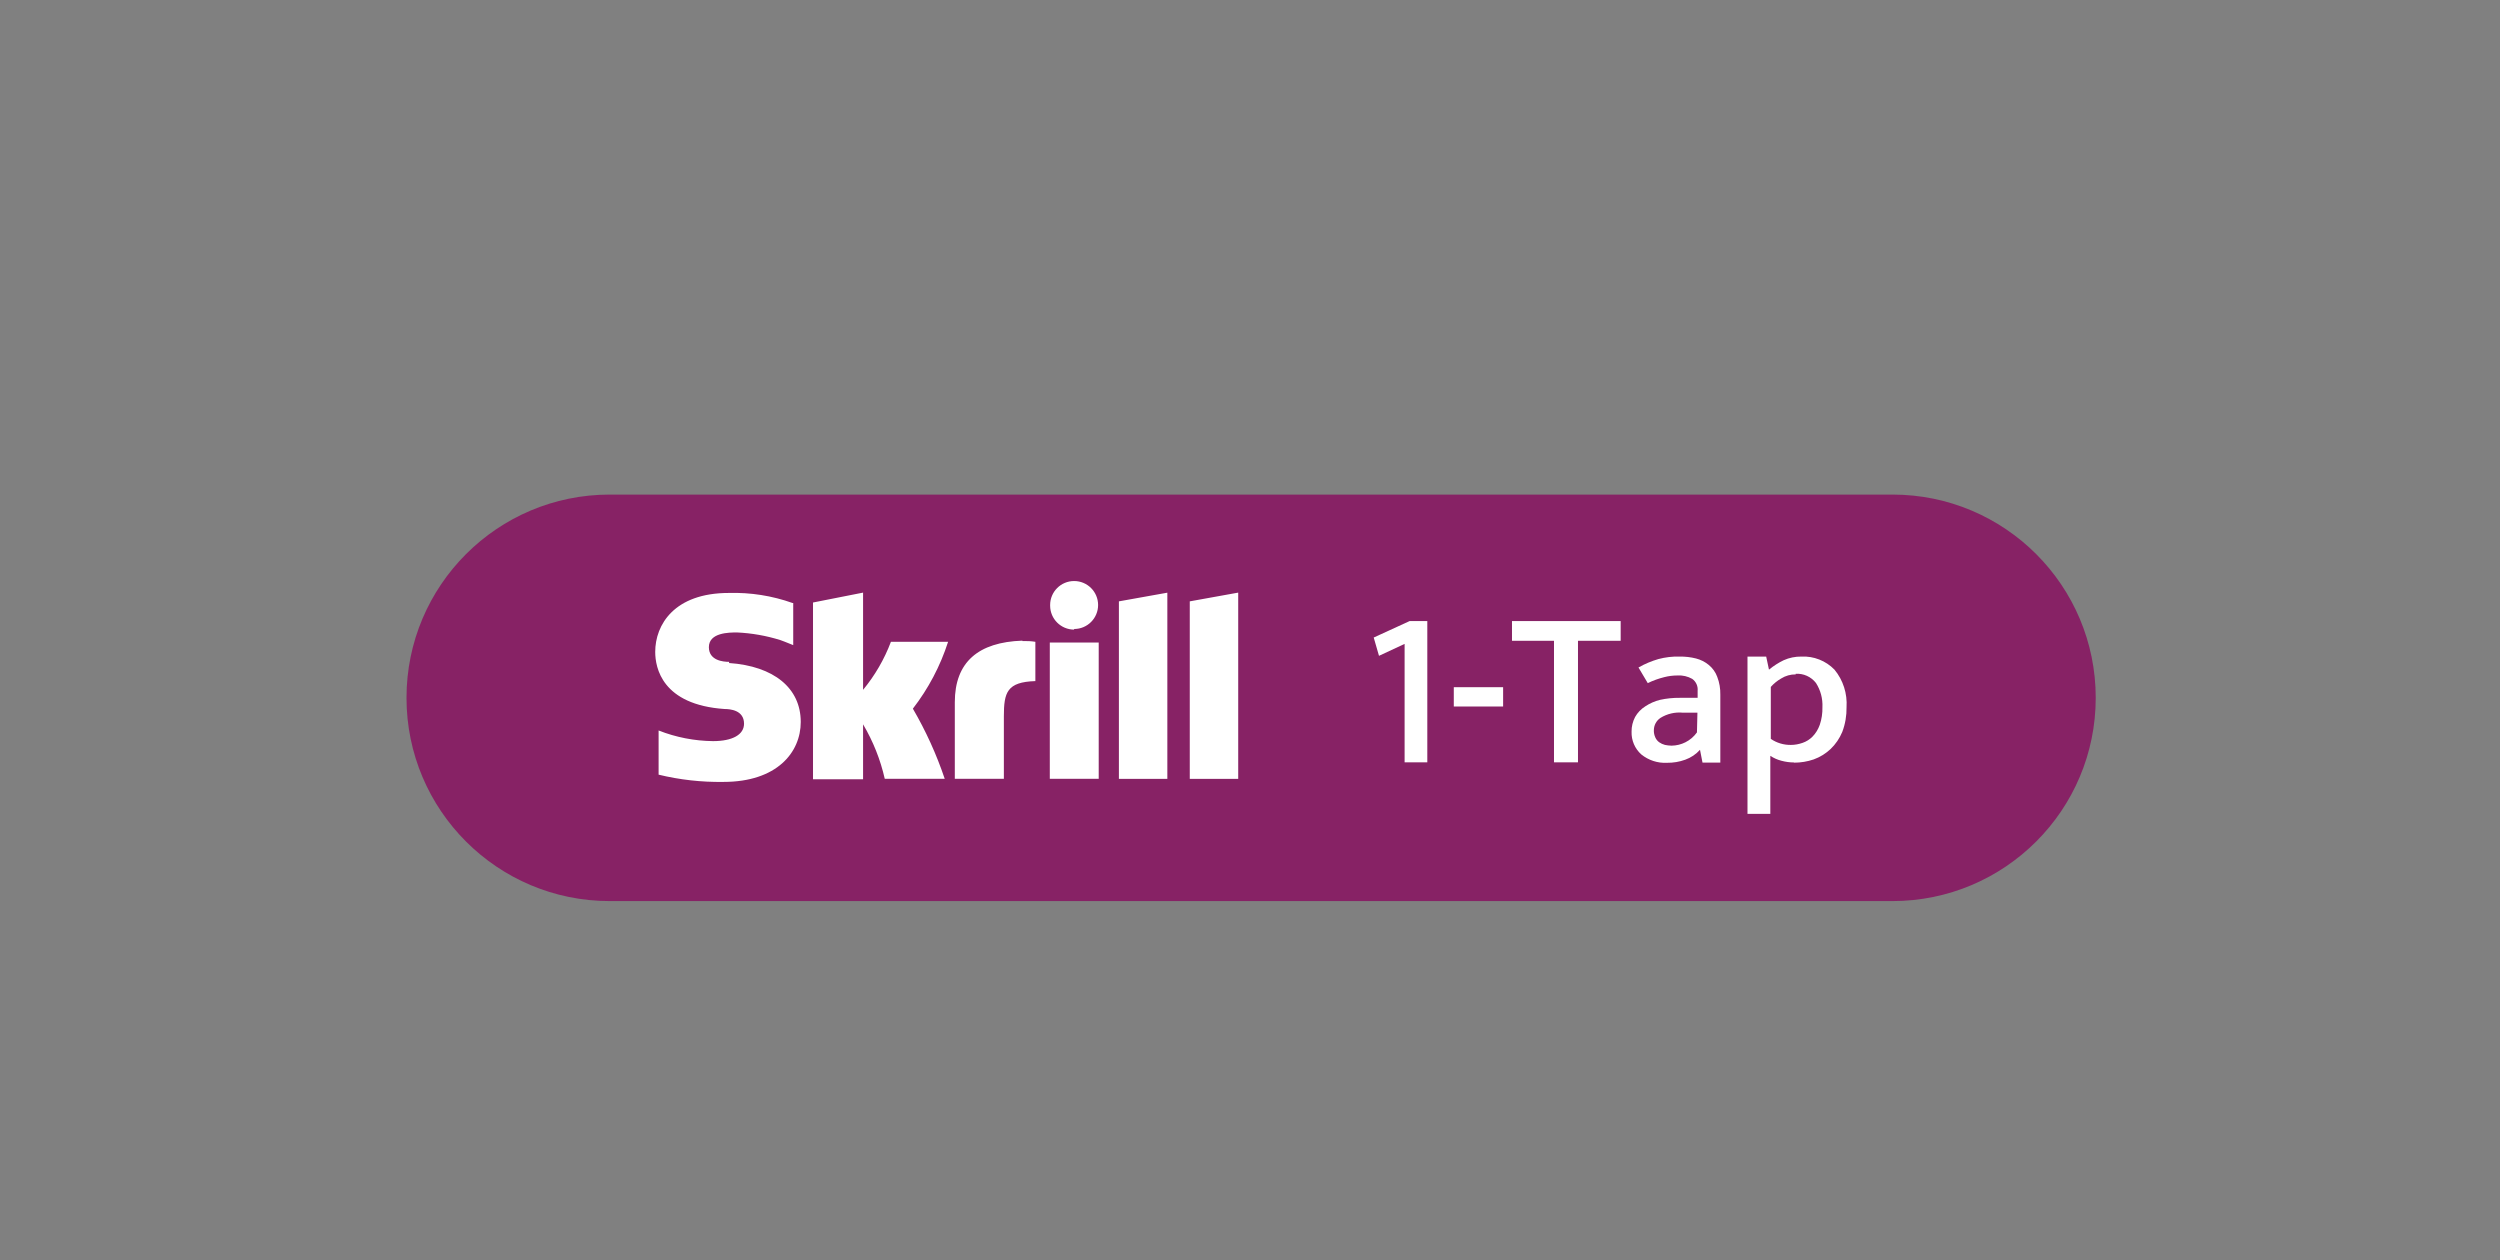
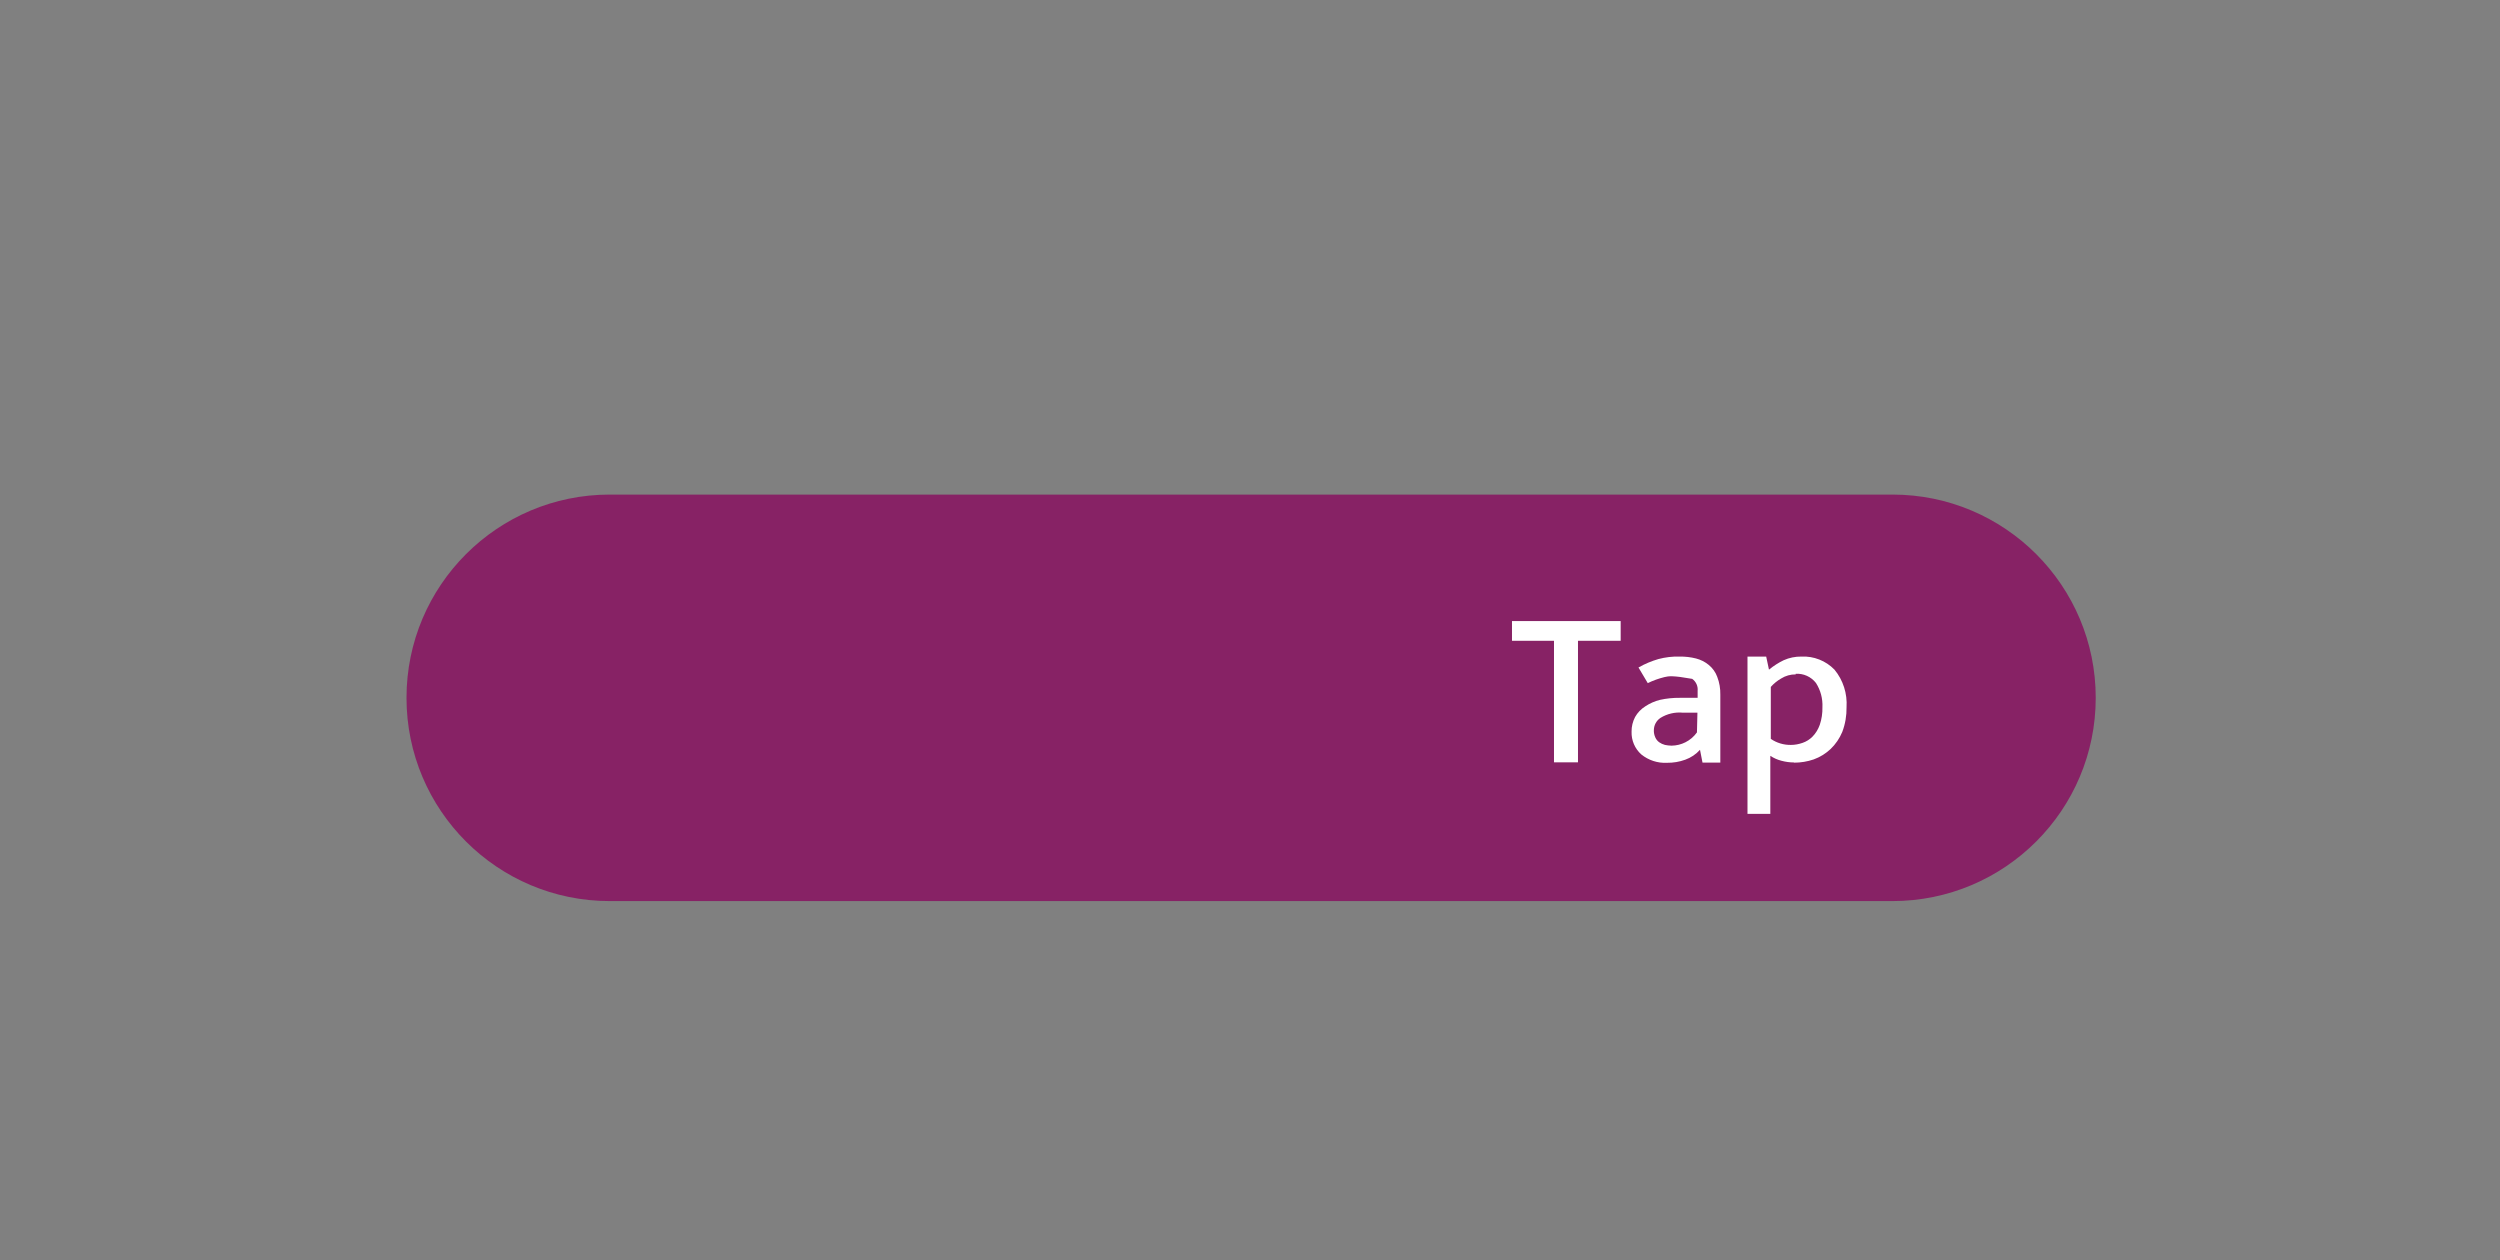
<svg xmlns="http://www.w3.org/2000/svg" width="369px" height="186px" viewBox="0 0 369 186" version="1.1">
  <rect x="0" y="0" width="369" height="186" fill="#808080" stroke="none" />
  <title>Skrill_1-tap</title>
  <g id="Skrill_1-tap" stroke="none" stroke-width="1" fill="none" fill-rule="evenodd">
    <g transform="translate(60, 73)" fill-rule="nonzero">
      <path d="M219.32,60 L30,60 C13.43,60 1.42108547e-14,46.57 1.42108547e-14,30 C1.42108547e-14,13.43 13.43,0 30,0 L219.33,0 C235.9,0 249.33,13.43 249.33,30 C249.33,46.57 235.89,60 219.32,60 L219.32,60" id="Path" fill="#872265" />
-       <polygon id="Path" fill="#FFFFFF" points="148.06 18.67 150.67 18.67 150.67 39.52 147.32 39.52 147.32 22.04 143.54 23.8 142.76 21.1" />
-       <rect id="Rectangle" fill="#FFFFFF" x="154.58" y="28.43" width="7.28" height="2.85" />
      <polygon id="Path" fill="#FFFFFF" points="179.21 18.67 179.21 21.58 172.91 21.58 172.91 39.52 169.37 39.52 169.37 21.58 163.17 21.58 163.17 18.67" />
-       <path d="M181.84,25.52 C182.77,24.99 183.75,24.58 184.77,24.28 C185.79,24.01 186.84,23.88 187.9,23.91 C188.72,23.9 189.54,23.99 190.33,24.19 C191.02,24.37 191.67,24.69 192.22,25.15 C192.78,25.61 193.21,26.21 193.46,26.89 C193.79,27.74 193.94,28.64 193.92,29.54 L193.92,39.56 L191.29,39.56 L190.92,37.67 L190.92,37.67 C190.33,38.33 189.58,38.83 188.75,39.13 C187.88,39.45 186.96,39.6 186.03,39.59 C184.66,39.66 183.31,39.21 182.25,38.35 C181.3,37.5 180.78,36.27 180.82,35 C180.81,34.24 180.99,33.5 181.34,32.83 C181.7,32.19 182.22,31.65 182.84,31.26 C183.5,30.82 184.24,30.49 185.01,30.3 C185.97,30.09 186.94,29.99 187.92,30 L190.57,30 L190.57,28.96 C190.64,28.27 190.33,27.6 189.77,27.2 C189.11,26.83 188.35,26.65 187.6,26.7 C186.95,26.7 186.3,26.78 185.67,26.94 C184.82,27.15 184,27.44 183.21,27.83 L181.84,25.52 Z M190.54,32.19 L188.37,32.19 C187.21,32.08 186.05,32.36 185.07,32.97 C184.48,33.37 184.12,34.04 184.11,34.75 C184.09,35.13 184.17,35.51 184.33,35.86 C184.46,36.14 184.65,36.38 184.9,36.56 C185.16,36.74 185.44,36.87 185.75,36.95 C186.07,37.02 186.4,37.05 186.73,37.06 C187.44,37.05 188.14,36.88 188.77,36.56 C189.45,36.22 190.03,35.72 190.47,35.1 L190.54,32.19 Z" id="Shape" fill="#FFFFFF" />
+       <path d="M181.84,25.52 C182.77,24.99 183.75,24.58 184.77,24.28 C185.79,24.01 186.84,23.88 187.9,23.91 C188.72,23.9 189.54,23.99 190.33,24.19 C191.02,24.37 191.67,24.69 192.22,25.15 C192.78,25.61 193.21,26.21 193.46,26.89 C193.79,27.74 193.94,28.64 193.92,29.54 L193.92,39.56 L191.29,39.56 L190.92,37.67 L190.92,37.67 C190.33,38.33 189.58,38.83 188.75,39.13 C187.88,39.45 186.96,39.6 186.03,39.59 C184.66,39.66 183.31,39.21 182.25,38.35 C181.3,37.5 180.78,36.27 180.82,35 C180.81,34.24 180.99,33.5 181.34,32.83 C181.7,32.19 182.22,31.65 182.84,31.26 C183.5,30.82 184.24,30.49 185.01,30.3 C185.97,30.09 186.94,29.99 187.92,30 L190.57,30 L190.57,28.96 C190.64,28.27 190.33,27.6 189.77,27.2 C186.95,26.7 186.3,26.78 185.67,26.94 C184.82,27.15 184,27.44 183.21,27.83 L181.84,25.52 Z M190.54,32.19 L188.37,32.19 C187.21,32.08 186.05,32.36 185.07,32.97 C184.48,33.37 184.12,34.04 184.11,34.75 C184.09,35.13 184.17,35.51 184.33,35.86 C184.46,36.14 184.65,36.38 184.9,36.56 C185.16,36.74 185.44,36.87 185.75,36.95 C186.07,37.02 186.4,37.05 186.73,37.06 C187.44,37.05 188.14,36.88 188.77,36.56 C189.45,36.22 190.03,35.72 190.47,35.1 L190.54,32.19 Z" id="Shape" fill="#FFFFFF" />
      <path d="M204.82,39.54 C204.17,39.54 203.53,39.45 202.91,39.28 C202.34,39.13 201.8,38.89 201.3,38.56 L201.3,47.13 L197.93,47.13 L197.93,23.91 L200.69,23.91 L201.1,25.84 C201.77,25.29 202.5,24.82 203.27,24.45 C204.09,24.08 204.98,23.9 205.88,23.91 C207.71,23.82 209.5,24.53 210.77,25.84 C212.05,27.39 212.68,29.38 212.55,31.38 C212.57,32.63 212.36,33.87 211.92,35.03 C211.52,35.99 210.93,36.86 210.18,37.57 C209.46,38.24 208.62,38.76 207.7,39.09 C206.77,39.41 205.79,39.57 204.81,39.57 M205.06,26.54 C204.29,26.53 203.54,26.74 202.89,27.15 C202.32,27.48 201.8,27.9 201.37,28.39 L201.37,36.06 C202.25,36.66 203.29,36.97 204.35,36.95 C204.93,36.95 205.5,36.84 206.05,36.65 C206.61,36.46 207.12,36.14 207.53,35.72 C208.01,35.23 208.37,34.63 208.6,33.98 C208.88,33.15 209.01,32.27 208.99,31.39 C209.05,30.12 208.72,28.87 208.03,27.8 C207.31,26.88 206.19,26.38 205.03,26.45" id="Shape" fill="#FFFFFF" />
-       <path d="M105.15,15.76 L112.3,14.48 L112.3,41.96 L105.15,41.96 L105.15,15.76 Z M115.61,15.76 L115.61,41.96 L122.76,41.96 L122.76,14.47 L115.61,15.76 Z M94.95,41.95 L102.17,41.95 L102.17,21.84 L94.95,21.84 L94.95,41.95 Z M47.63,24.69 C46.72,24.69 44.63,24.49 44.63,22.52 C44.63,20.35 47.65,20.35 48.78,20.35 C50.96,20.45 53.11,20.83 55.19,21.48 C55.19,21.48 56.21,21.85 57.08,22.22 L57.08,22.22 L57.08,16 L56.97,16 C53.96,14.93 50.77,14.43 47.58,14.52 C39.51,14.52 36.71,19.22 36.71,23.22 C36.71,25.55 37.71,31.02 46.95,31.65 C47.73,31.65 49.82,31.8 49.82,33.82 C49.82,35.43 48.12,36.39 45.25,36.39 C42.5,36.36 39.77,35.83 37.21,34.82 L37.21,41.34 C40.34,42.1 43.55,42.46 46.78,42.41 C54.67,42.41 58.19,38.06 58.19,33.56 C58.19,28.56 54.23,25.32 47.6,24.86 M90.91,21.56 C84.39,21.78 80.93,24.73 80.93,30.65 L80.93,41.95 L88.17,41.95 L88.17,32.73 C88.17,29.19 88.63,27.66 92.82,27.53 L92.82,21.73 C92.19,21.63 91.55,21.6 90.91,21.62 M71.5,21.73 C70.53,24.3 69.14,26.7 67.39,28.82 L67.39,14.47 L60,15.93 L60,42.02 L67.39,42.02 L67.39,33.91 C68.87,36.41 69.95,39.12 70.59,41.95 L79.44,41.95 C78.23,38.35 76.65,34.88 74.74,31.6 C77.03,28.64 78.79,25.3 79.94,21.73 L71.5,21.73 L71.5,21.73 Z M98.54,19.84 C100.5,19.84 102.08,18.25 102.08,16.3 C102.08,14.34 100.49,12.76 98.54,12.76 C96.58,12.76 95,14.35 95,16.3 C95,16.33 95,16.36 95,16.39 C95,18.35 96.59,19.93 98.54,19.93 L98.54,19.93" id="Shape" fill="#FFFFFF" />
    </g>
  </g>
</svg>